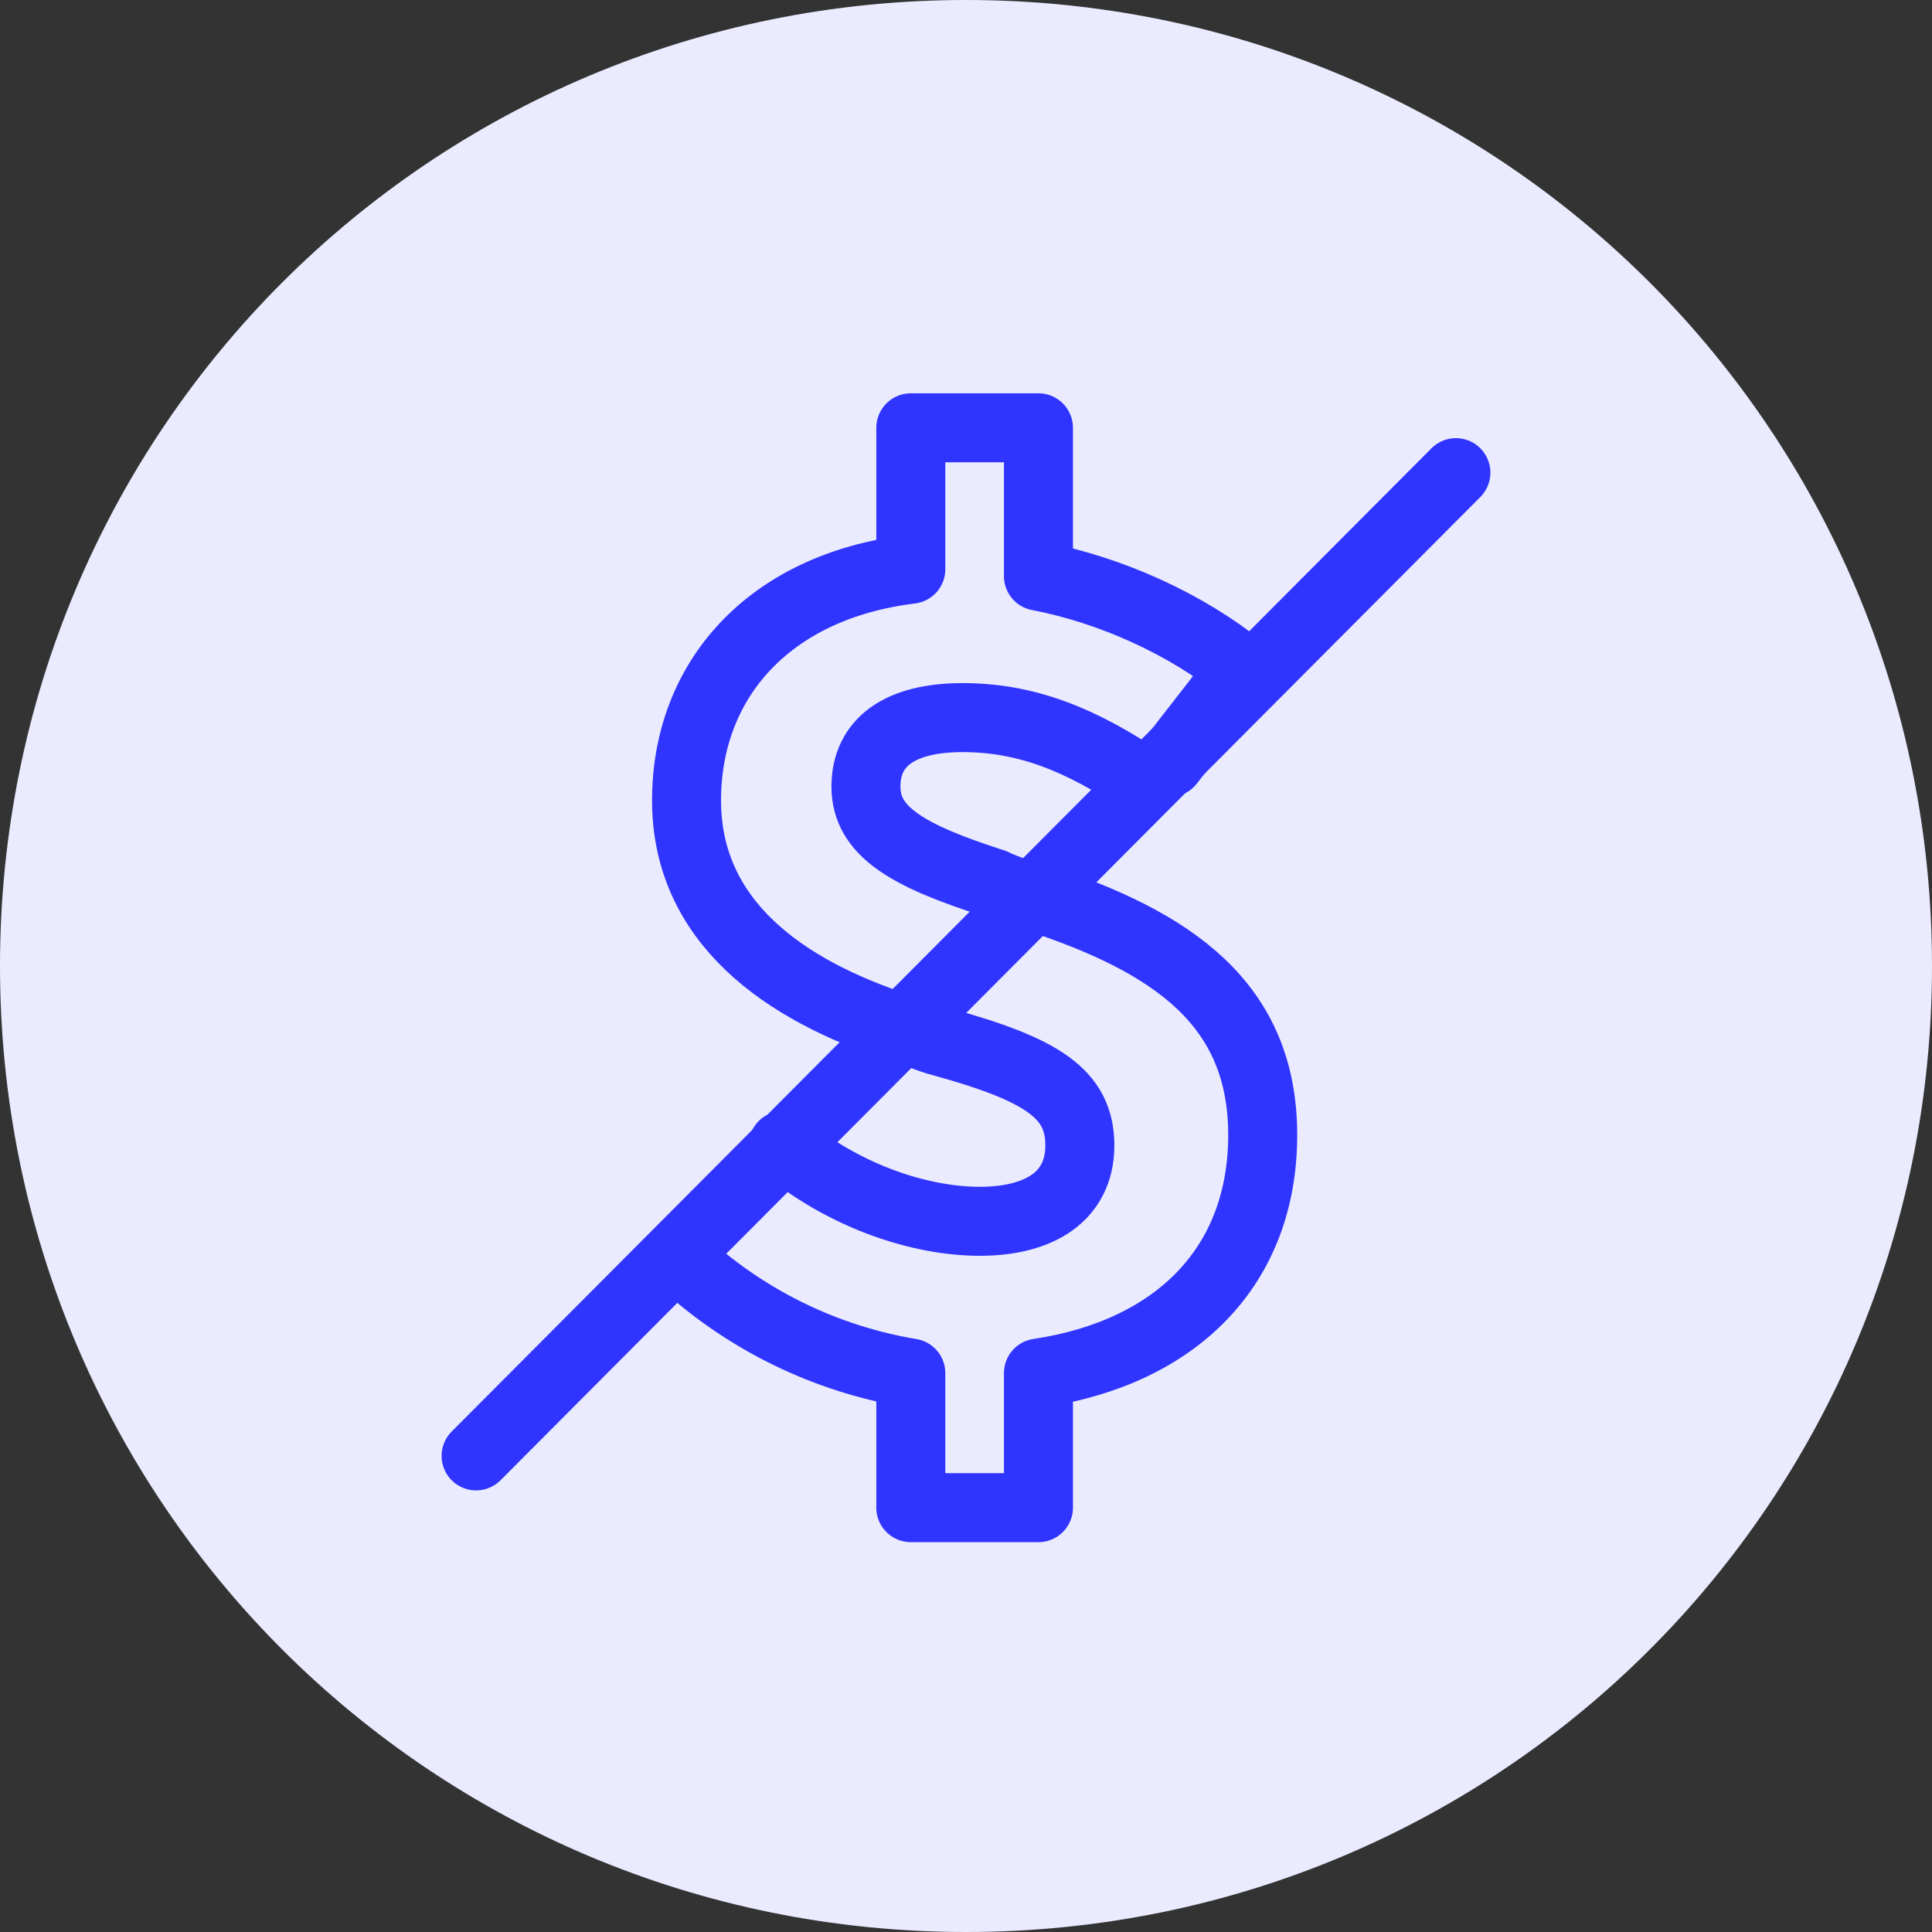
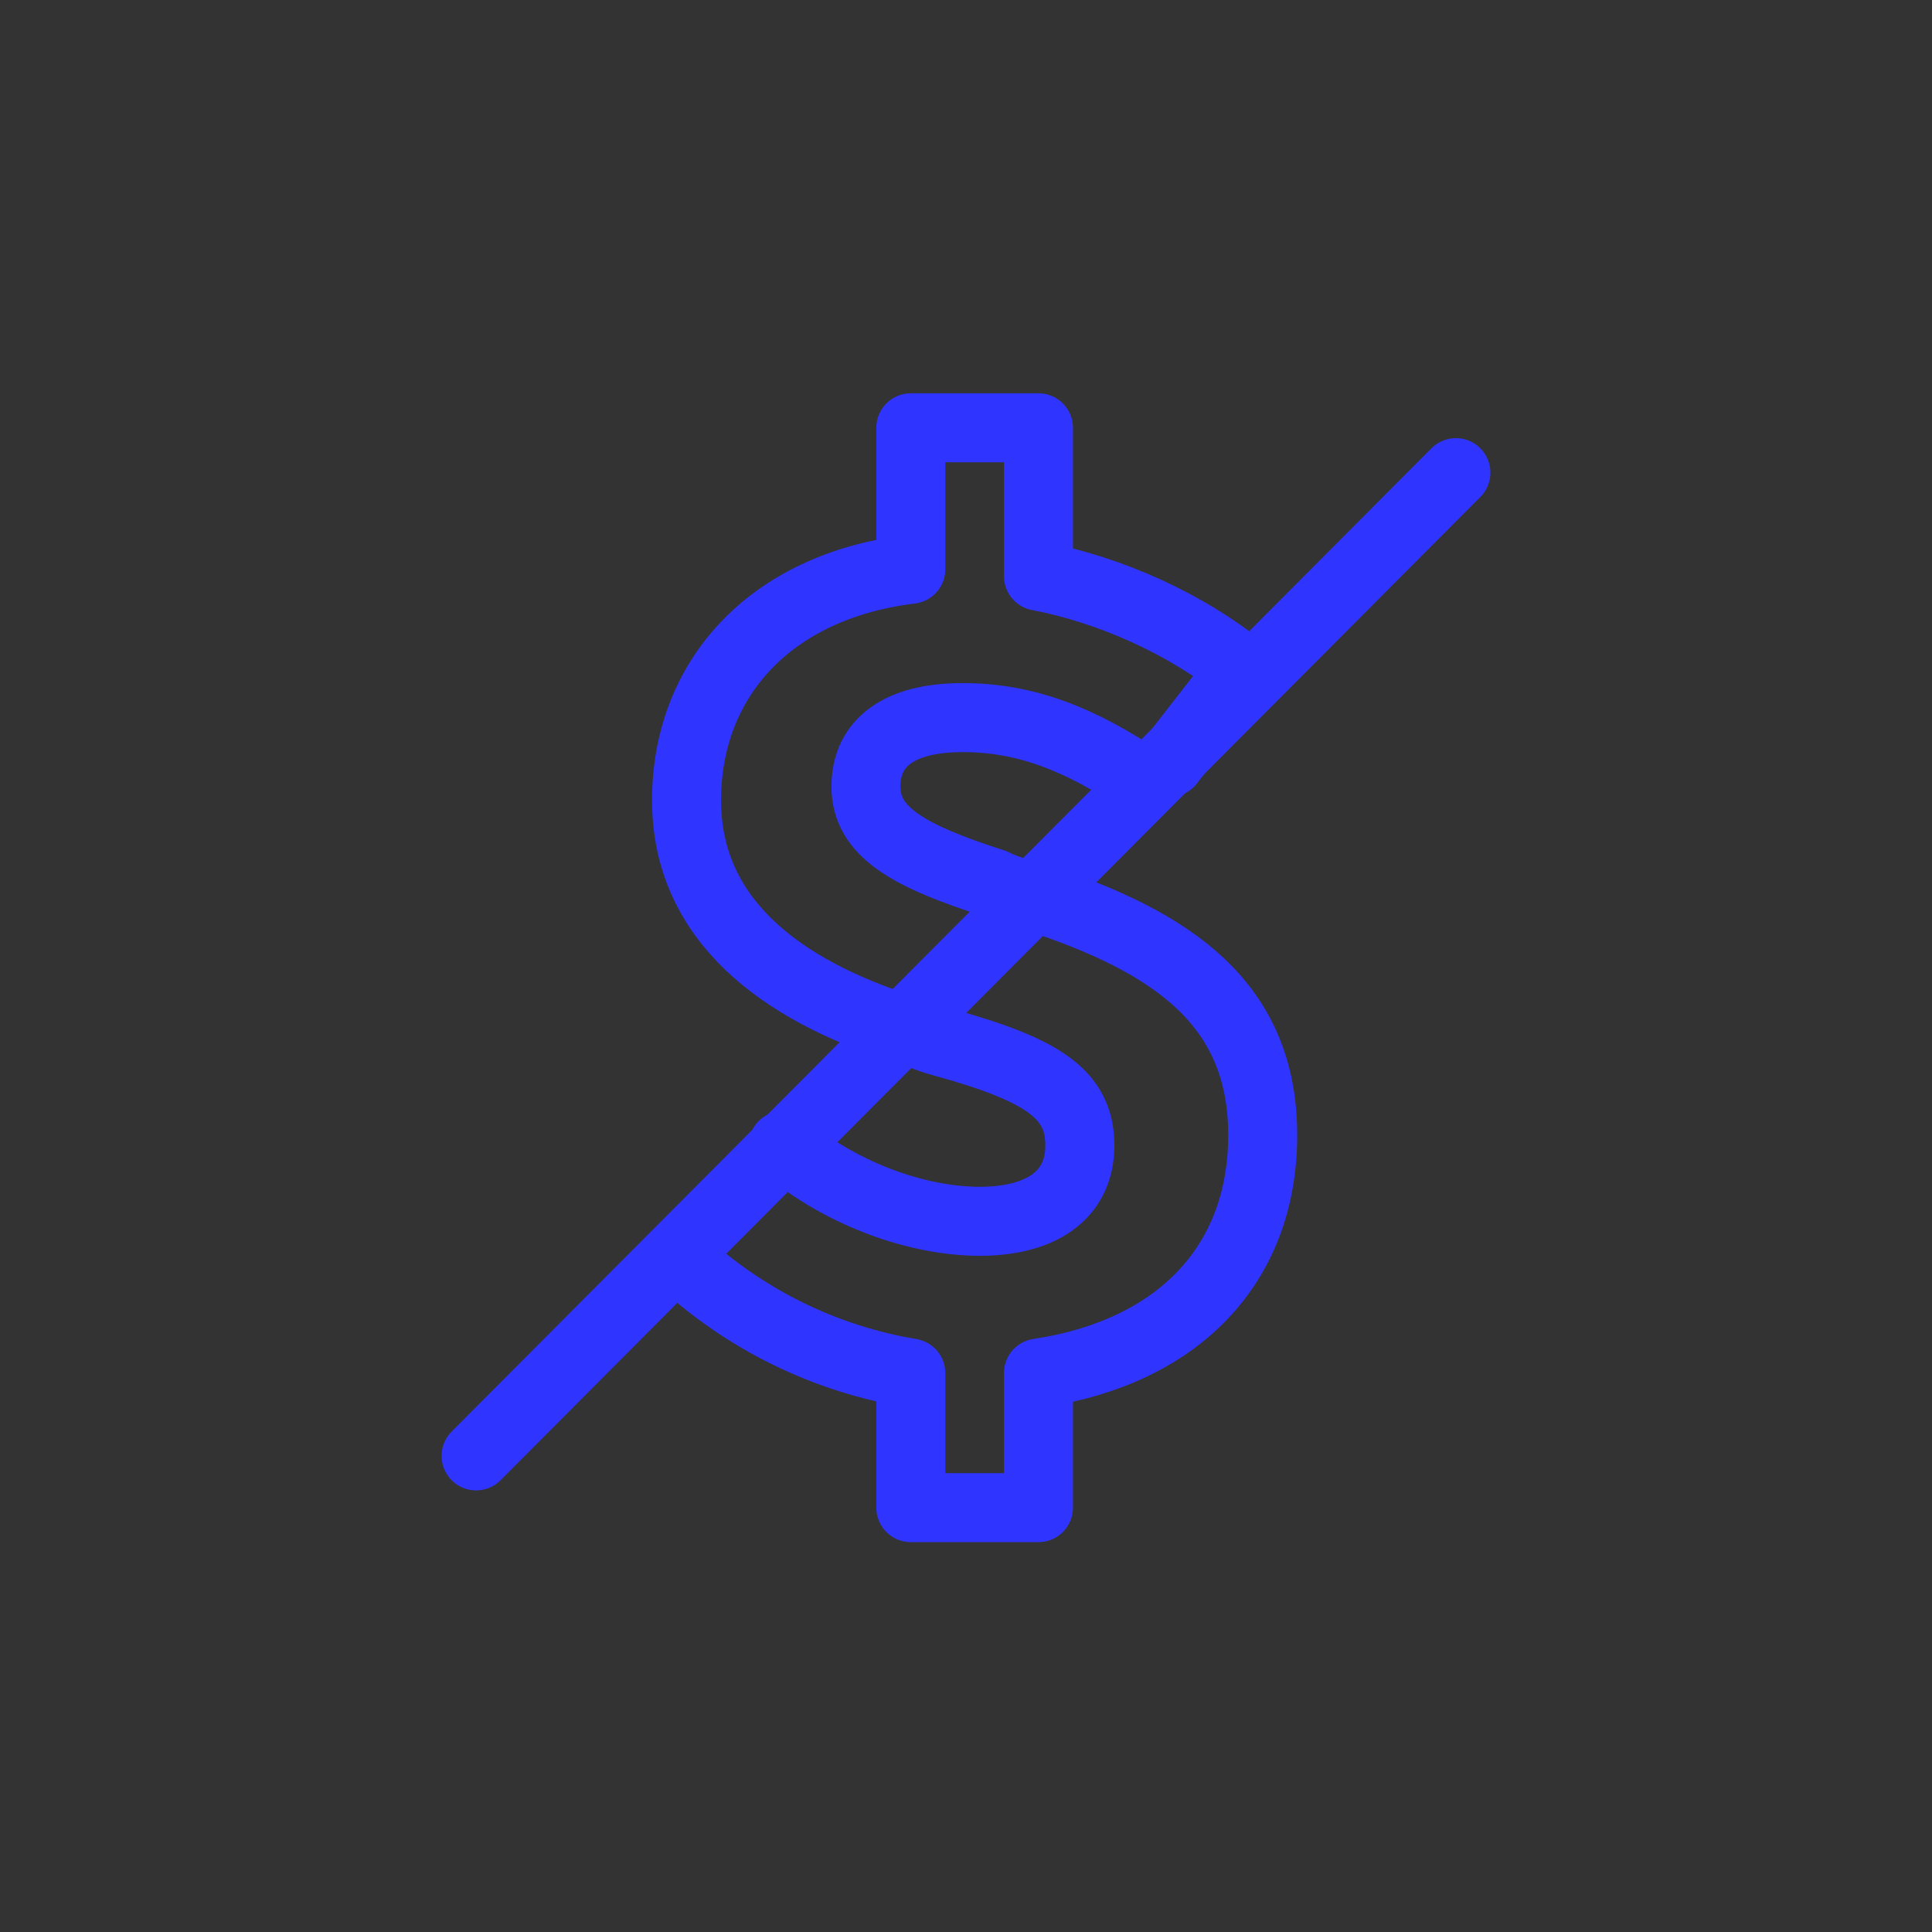
<svg xmlns="http://www.w3.org/2000/svg" id="Layer_1" data-name="Layer 1" version="1.1" viewBox="0 0 56 56">
  <rect x="0" y="0" width="56" height="56" fill="#333333" stroke="none" />
  <defs>
    <style>
      .cls-1 {
        fill: #eaebff;
        stroke-width: 0px;
      }

      .cls-2 {
        stroke: #3034ff;
        stroke-linecap: round;
        stroke-linejoin: round;
        stroke-width: 2px;
      }

      .cls-2, .cls-3 {
        fill: none;
      }

      .cls-3 {
        stroke: #eaebff;
        stroke-width: 8px;
      }
    </style>
  </defs>
-   <path class="cls-1" d="M28,4h0c13.3,0,24,10.7,24,24h0c0,13.3-10.7,24-24,24h0c-13.3,0-24-10.7-24-24h0C4,14.7,14.7,4,28,4Z" />
-   <path class="cls-3" d="M28,4h0c13.3,0,24,10.7,24,24h0c0,13.3-10.7,24-24,24h0c-13.3,0-24-10.7-24-24h0C4,14.7,14.7,4,28,4Z" />
  <g>
    <path class="cls-2" d="M19.6,36.4c2,1.9,4.4,3,6.8,3.4v3.9h3.7v-3.9c4-.6,6.5-3.1,6.5-6.9s-2.6-5.6-6.6-6.9c-.4-.1-.8-.2-1.2-.4-2.5-.8-3.7-1.5-3.7-2.8s1-2,2.8-2,3.4.6,5.3,1.9M33.9,22.1l2.1-2.7c-1.6-1.3-3.8-2.3-5.9-2.7v-4.3h-3.7v4.1c-4.1.5-6.5,3.2-6.5,6.7s2.8,5.5,6.2,6.6c.4.1.8.3,1.2.4,2.9.8,4,1.5,4,3s-1.2,2.2-2.9,2.2-3.9-.7-5.7-2.2" />
    <line class="cls-2" x1="42.2" y1="13.7" x2="13.8" y2="42.2" />
  </g>
</svg>